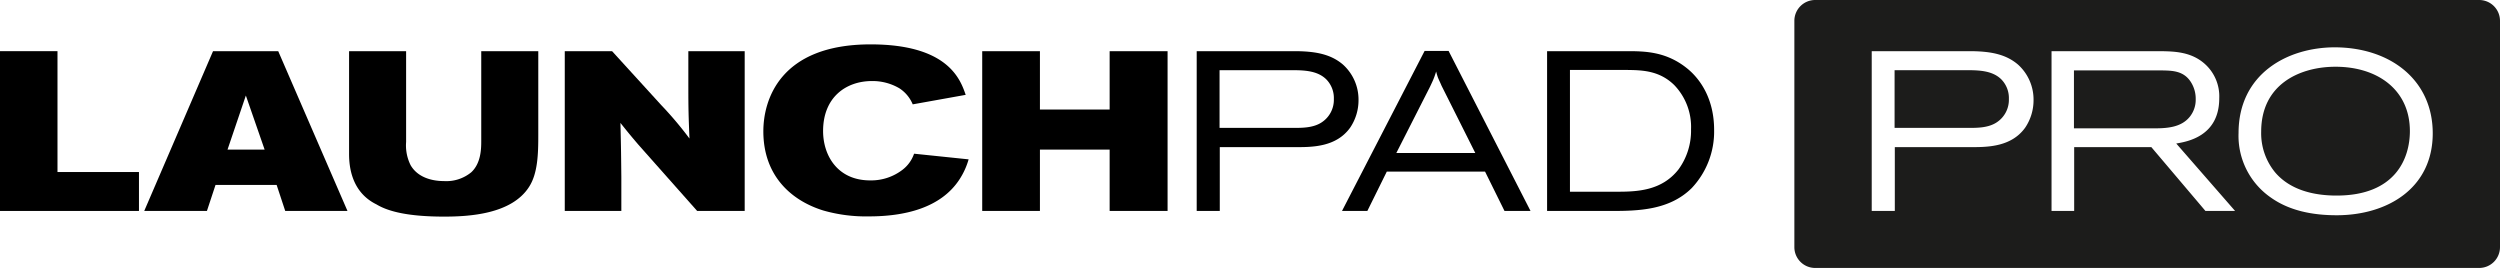
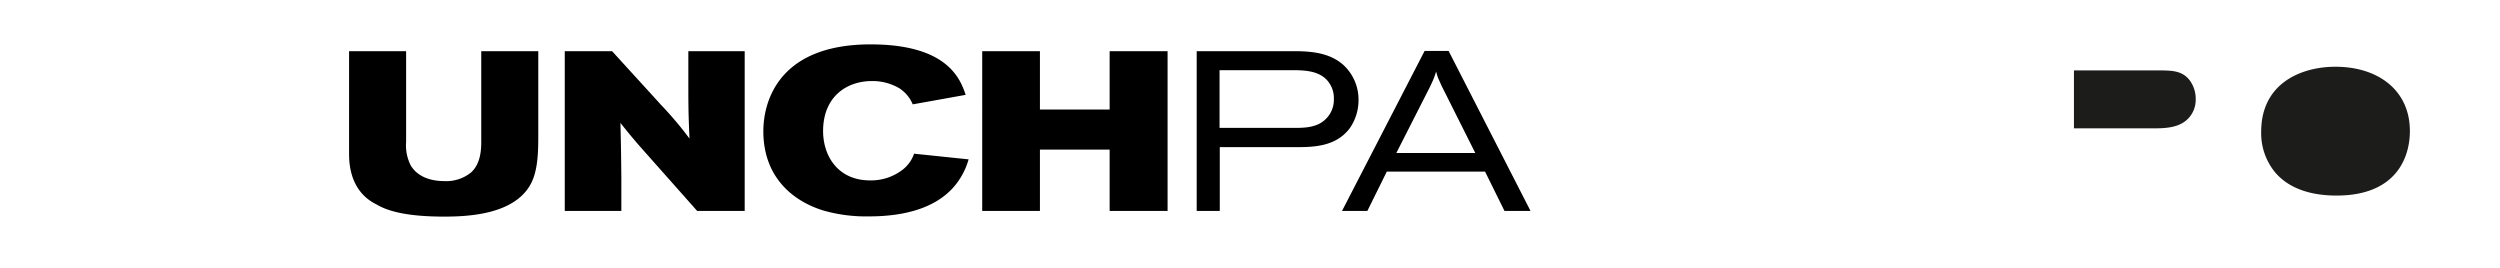
<svg xmlns="http://www.w3.org/2000/svg" id="Layer_1" data-name="Layer 1" viewBox="0 0 553.08 59.28">
  <defs>
    <style>.cls-1{fill:#1c1c1b;}</style>
  </defs>
-   <path d="M12.718,11.32V38.058H30.743v8.612H0V11.32Z" />
-   <path d="M47.131,11.32H61.551L76.873,46.67H63.103L61.2,40.912h-13.519L45.779,46.67H31.909Zm7.26,9.814L50.335,33.101h8.211Z" />
  <path d="M77.228,11.32H89.845V31.398a9.788,9.788,0,0,0,1.001,5.157c1.602,2.754,4.807,3.505,7.36,3.505a8.694,8.694,0,0,0,6.059-1.953c2.153-2.003,2.203-5.207,2.203-6.91V11.32h12.618V29.846c0,4.156-.1,8.512-2.053,11.516-3.855,6.008-13.169,6.559-18.777,6.559-7.861,0-12.317-1.102-14.971-2.704-5.508-2.704-6.058-8.312-6.058-11.166Z" />
  <path d="M124.944,11.32h10.465l10.865,11.917a79.488,79.488,0,0,1,6.259,7.41c-.2-4.857-.25-6.559-.25-11.316V11.32H164.75V46.67H154.235L141.267,32.049c-1.803-2.103-2.404-2.854-4.006-4.857.15,6.109.15,7.46.2,11.967V46.67H124.944Z" />
  <path d="M182.094,28.995c0,5.358,3.154,10.915,10.415,10.915a11.389,11.389,0,0,0,7.16-2.353,7.548,7.548,0,0,0,2.554-3.555l12.067,1.252a16.253,16.253,0,0,1-2.003,4.406c-4.156,6.409-12.267,8.212-20.028,8.212a34.225,34.225,0,0,1-10.114-1.302c-7.26-2.253-13.269-7.811-13.269-17.525,0-6.86,3.605-19.227,23.734-19.227,17.174,0,19.878,7.811,21.03,11.166l-11.716,2.103a7.78,7.78,0,0,0-2.954-3.555,11.711,11.711,0,0,0-6.058-1.602C187.201,17.929,182.094,21.484,182.094,28.995Z" />
  <path d="M217.298,11.32h12.768V24.238h15.422V11.32h12.818V46.67h-12.818V33.101H230.066V46.67h-12.768Z" />
  <path d="M286.328,11.32c4.656,0,8.062.651,10.765,2.954a10.418,10.418,0,0,1,3.455,7.861,10.843,10.843,0,0,1-1.853,6.109c-3.054,4.256-8.312,4.306-11.867,4.306H269.855v14.12H264.748V11.32Zm-.2,16.974c2.003,0,4.456,0,6.309-1.252a5.952,5.952,0,0,0,2.654-5.157,5.893,5.893,0,0,0-1.653-4.306c-2.003-2.003-5.057-2.053-7.861-2.053H269.805v12.768Z" />
  <path d="M315.169,11.27h5.307L338.602,46.67h-5.758l-4.306-8.713H306.807l-4.306,8.713h-5.608Zm3.755,7.711c-.25-.601-.55-1.202-.801-1.803a13.974,13.974,0,0,1-.401-1.352c-.15.451-.3.951-.5,1.452-.251.651-.551,1.252-.852,1.903l-7.46,14.671h17.475Z" />
-   <path d="M342.266,11.32h17.575c4.056,0,8.813.05,13.519,3.905,2.854,2.353,5.858,6.71,5.858,13.519a18.204,18.204,0,0,1-4.957,12.868c-4.957,4.907-11.867,5.057-17.825,5.057h-14.17Zm5.057,4.156V42.414H357.638c4.456,0,9.964-.15,13.719-4.957a14.511,14.511,0,0,0,2.754-8.863,13.324,13.324,0,0,0-3.705-9.764c-3.355-3.305-7.311-3.305-10.515-3.355Z" />
  <path class="cls-1" d="M516.018,14.775c-7.36.2-15.772,3.906-15.772,14.37a13.622,13.622,0,0,0,3.105,9.013c3.304,3.855,8.461,5.107,13.569,5.107,13.069,0,16.223-8.262,16.223-14.27C533.142,19.682,525.682,14.524,516.018,14.775Z" />
  <path class="cls-1" d="M484.559,25.69a5.992,5.992,0,0,0,1.202-3.755,6.845,6.845,0,0,0-1.052-3.755c-1.602-2.554-4.156-2.554-6.459-2.604h-19.427V28.394h17.474C479.051,28.394,482.556,28.344,484.559,25.69Z" />
-   <path class="cls-1" d="M434.915,15.526H419.142v12.768h16.323c2.003,0,4.457,0,6.309-1.252a5.952,5.952,0,0,0,2.654-5.157,5.895,5.895,0,0,0-1.652-4.306C440.773,15.576,437.719,15.526,434.915,15.526Z" />
-   <path class="cls-1" d="M548.463,0H401.585a4.606,4.606,0,0,0-4.614,4.602V54.681a4.605,4.605,0,0,0,4.614,4.599H548.463a4.608,4.608,0,0,0,4.617-4.599V4.602A4.61,4.61,0,0,0,548.463,0ZM448.033,28.244c-3.054,4.256-8.312,4.306-11.867,4.306H419.193v14.12h-5.107V11.32h21.58c4.657,0,8.062.651,10.766,2.954A10.417,10.417,0,0,1,449.886,22.135,10.843,10.843,0,0,1,448.033,28.244ZM487.914,46.67l-11.967-14.12H458.873v14.12H453.866V11.32h24.034c3.104.05,6.86.1,9.914,2.854a9.61,9.61,0,0,1,3.155,7.561c0,8.462-7.161,9.614-9.514,10.014l13.019,14.921Zm29.005.951c-5.157,0-10.365-.951-14.52-3.905a16.595,16.595,0,0,1-7.16-14.27c0-13.069,10.765-18.977,21.33-18.977,12.368.05,21.631,7.31,21.631,19.027C538.199,41.563,528.285,47.621,516.919,47.621Z" />
</svg>